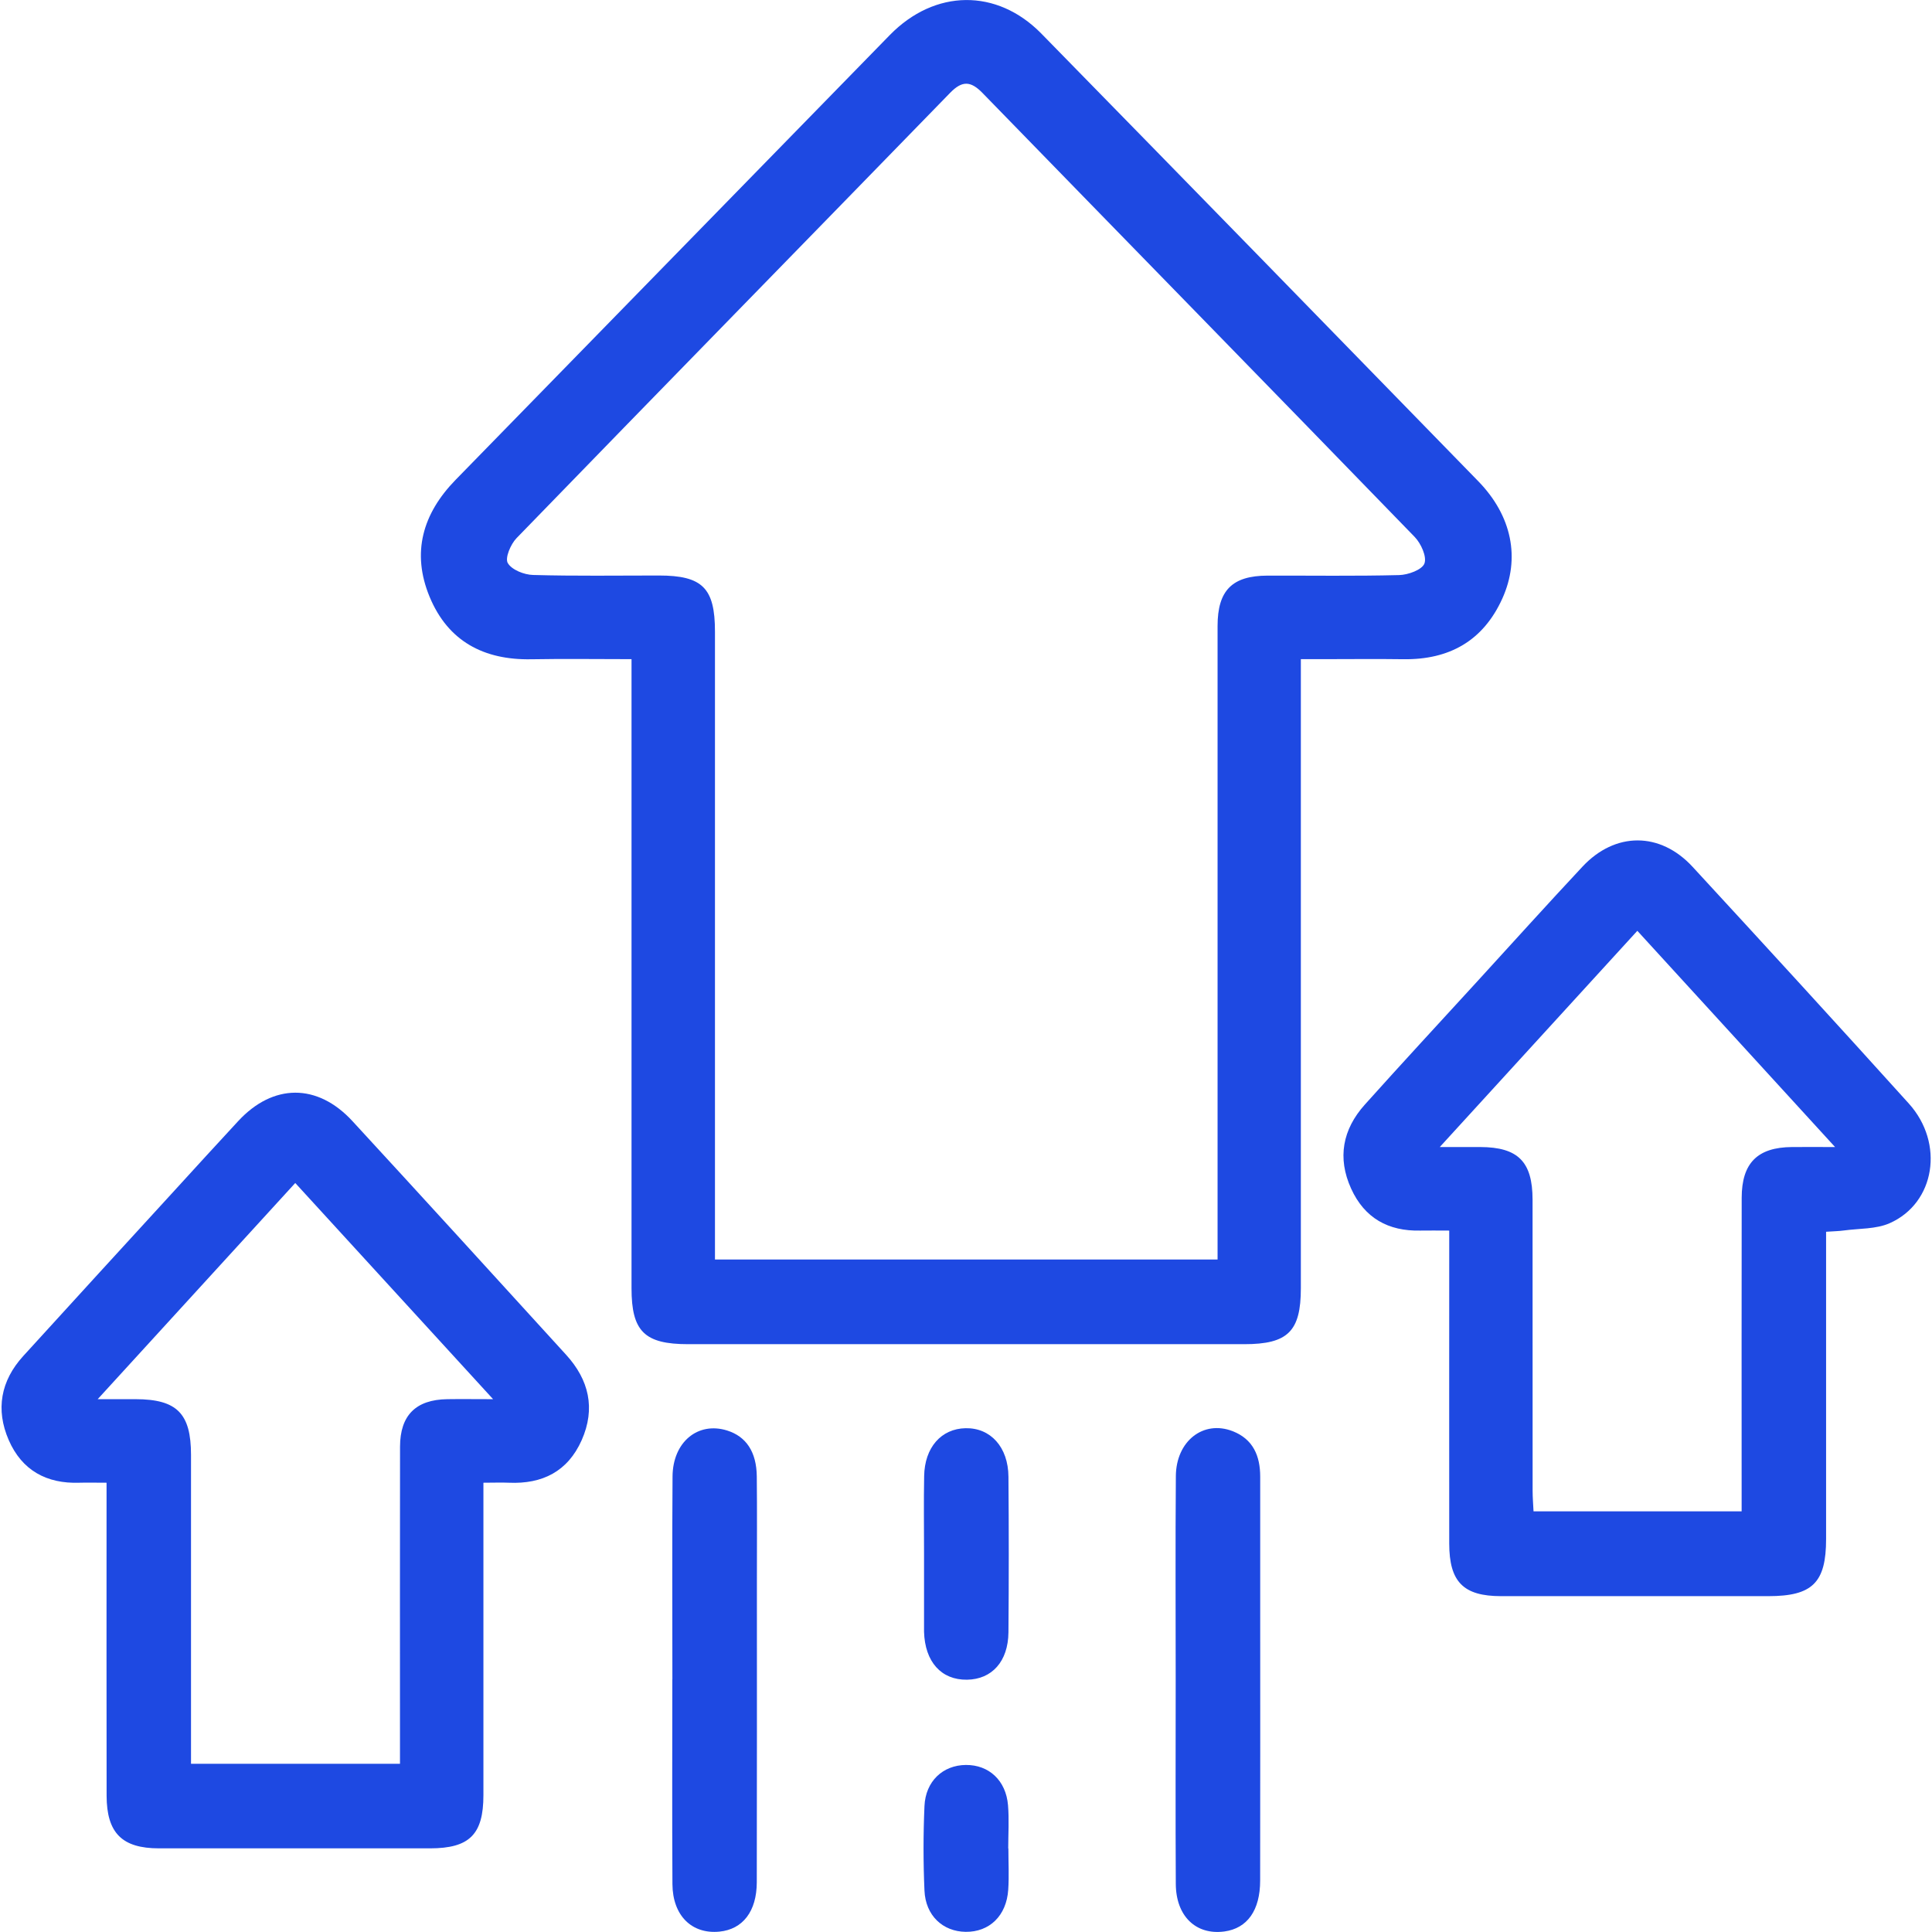
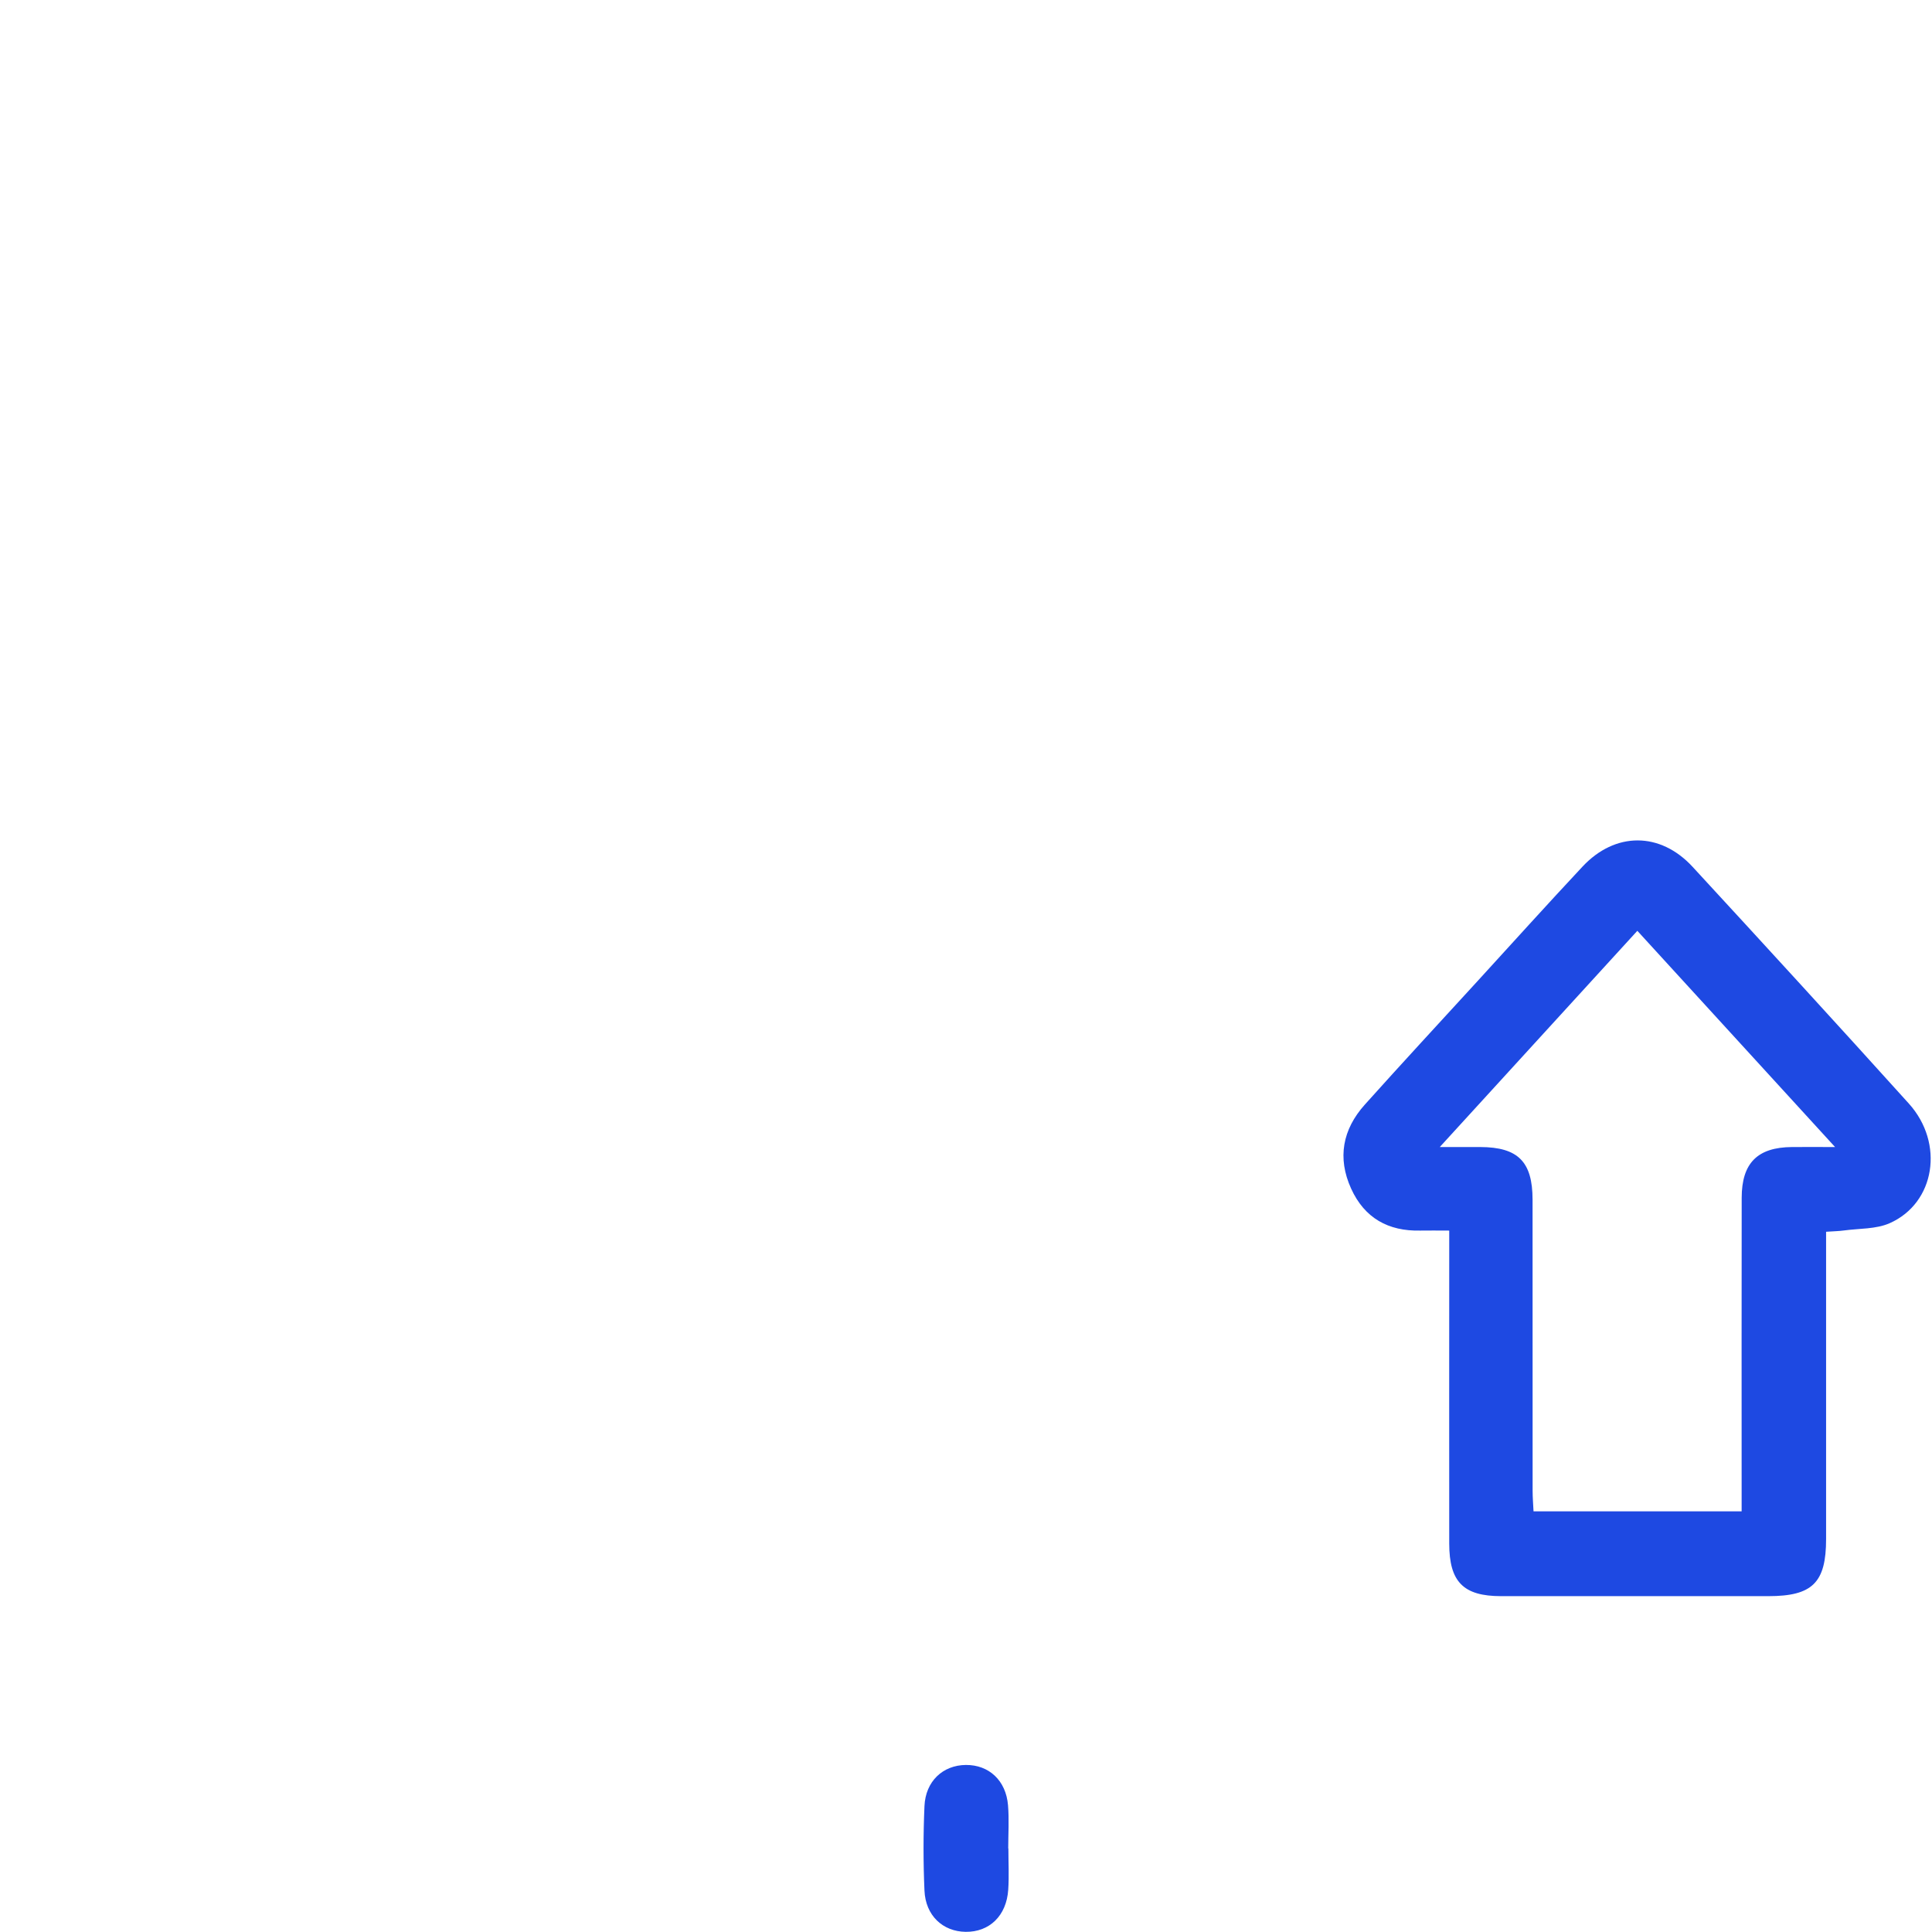
<svg xmlns="http://www.w3.org/2000/svg" id="Layer_1" viewBox="0 0 359.37 359.36">
  <defs>
    <style>.cls-1{fill:#1e49e2;stroke-width:0px;}</style>
  </defs>
-   <path class="cls-1" d="M117.49,122.61c-6.56,0-12.63-.09-18.69.02-8.82.16-15.47-3.36-18.89-11.62-3.4-8.21-1.29-15.48,4.84-21.76,26.93-27.57,53.83-55.17,80.76-82.73,8.36-8.56,19.91-8.72,28.19-.27,27.13,27.71,54.21,55.48,81.27,83.26,6.26,6.43,7.87,14.32,4.47,21.84-3.56,7.86-9.87,11.39-18.4,11.27-4.99-.07-9.99-.01-14.99-.01-1.19,0-2.39,0-4.08,0v4.58c0,37.48,0,74.96,0,112.44,0,8.02-2.42,10.4-10.52,10.4-34.48,0-68.96,0-103.45,0-8.12,0-10.53-2.38-10.53-10.4,0-37.36,0-74.71,0-112.07,0-1.45,0-2.9,0-4.95ZM226.48,234.3c0-1.81,0-3.25,0-4.7,0-37.72,0-75.44,0-113.16,0-6.63,2.72-9.35,9.29-9.37,8.16-.02,16.33.11,24.49-.1,1.67-.04,4.27-.99,4.7-2.16.47-1.28-.65-3.73-1.82-4.94-26.74-27.58-53.6-55.04-80.39-82.58-2.2-2.26-3.79-2.31-6.02-.02-26.87,27.63-53.82,55.17-80.65,82.83-1.09,1.13-2.18,3.69-1.63,4.63.73,1.26,3.04,2.18,4.71,2.22,7.79.22,15.59.1,23.39.1,8.11,0,10.44,2.32,10.44,10.43,0,37.48,0,74.95,0,112.43,0,1.41,0,2.81,0,4.37h93.49Z" />
-   <path class="cls-1" d="M19.81,275.8c-2.14,0-3.58-.04-5.03,0-6.12.22-10.71-2.31-13.16-7.94-2.46-5.67-1.49-11.01,2.69-15.61,9.35-10.28,18.75-20.53,28.13-30.78,3.95-4.32,7.89-8.65,11.87-12.94,6.49-7.01,14.73-7.07,21.25.01,13.3,14.44,26.52,28.95,39.74,43.46,4.25,4.66,5.51,9.98,2.9,15.88-2.59,5.83-7.32,8.19-13.53,7.92-1.43-.06-2.86,0-4.75,0,0,1.69,0,2.99,0,4.29,0,17.94.01,35.88,0,53.82,0,7.32-2.6,9.89-9.91,9.9-16.81,0-33.62.01-50.43,0-6.87,0-9.73-2.85-9.75-9.79-.03-17.82-.01-35.64-.01-53.46,0-1.44,0-2.88,0-4.77ZM74.4,328.07c0-1.75,0-3.08,0-4.42,0-18.18-.02-36.37.01-54.55.01-5.85,2.95-8.75,8.78-8.84,2.57-.04,5.13,0,8.53,0-12.68-13.86-24.65-26.94-36.8-40.21-12.24,13.39-24.18,26.46-36.75,40.21,3.02,0,5.05,0,7.08,0,7.65.02,10.28,2.65,10.28,10.36.01,17.7,0,35.39,0,53.09,0,1.41,0,2.82,0,4.37h38.87Z" />
  <path class="cls-1" d="M269.56,228.9c-2.22,0-3.8-.03-5.37,0-5.96.14-10.38-2.33-12.87-7.81-2.6-5.71-1.58-11.01,2.54-15.61,6.92-7.72,13.96-15.32,20.96-22.97,6.5-7.11,12.95-14.26,19.53-21.3,6.08-6.51,14.45-6.53,20.5.04,13.47,14.61,26.9,29.27,40.21,44.02,6.66,7.38,4.9,18.5-3.55,22.25-2.54,1.13-5.66.97-8.53,1.36-.94.13-1.89.14-3.31.24,0,1.58,0,3.01,0,4.43,0,17.57,0,35.15,0,52.72,0,8.13-2.54,10.63-10.75,10.63-16.57,0-33.13,0-49.7,0-7.02,0-9.65-2.66-9.65-9.79-.02-17.94,0-35.88,0-53.82,0-1.31,0-2.62,0-4.4ZM323.96,281.13c0-1.65,0-3.08,0-4.51,0-17.94-.02-35.88.01-53.82.01-6.48,2.95-9.39,9.36-9.44,2.37-.02,4.73,0,8.01,0-12.65-13.83-24.61-26.92-36.78-40.22-12.21,13.37-24.21,26.49-36.75,40.22,3.2,0,5.38,0,7.56,0,7,.03,9.69,2.73,9.7,9.77.01,18.06,0,36.12.01,54.18,0,1.28.11,2.55.17,3.81h38.7Z" />
-   <path class="cls-1" d="M125.07,312.37c0-12.58-.06-25.16.03-37.74.05-6.42,4.73-10.24,10.16-8.54,3.53,1.11,5.46,3.97,5.51,8.54.07,6.47.02,12.95.02,19.42,0,18.69.02,37.37-.02,56.06-.01,5.43-2.61,8.76-6.94,9.19-5.14.51-8.71-2.97-8.75-8.83-.08-12.7-.02-25.4-.02-38.11Z" />
-   <path class="cls-1" d="M218.69,312.67c0-12.7-.07-25.4.03-38.11.05-6.52,5.12-10.46,10.56-8.35,3.81,1.48,5.13,4.6,5.13,8.47,0,7.94,0,15.88,0,23.82,0,17.1.02,34.2-.01,51.3,0,5.55-2.4,8.89-6.64,9.47-5.28.72-9.02-2.82-9.05-8.85-.07-12.58-.02-25.16-.02-37.74Z" />
-   <path class="cls-1" d="M171.88,288.86c0-4.76-.07-9.53.02-14.29.09-5.34,3.18-8.82,7.71-8.91,4.64-.09,7.93,3.51,7.97,9.02.08,9.65.08,19.3,0,28.95-.05,5.42-3.08,8.75-7.71,8.81-4.79.07-7.83-3.33-7.99-8.92,0-.12,0-.24,0-.37,0-4.76,0-9.53,0-14.29Z" />
  <path class="cls-1" d="M187.57,343.83c0,2.56.14,5.13-.03,7.68-.32,4.83-3.49,7.88-7.91,7.83-4.26-.05-7.47-3.03-7.67-7.67-.23-5.23-.23-10.49,0-15.72.2-4.63,3.43-7.61,7.69-7.65,4.29-.04,7.47,2.88,7.85,7.49.22,2.66.04,5.36.04,8.04h.03Z" />
</svg>